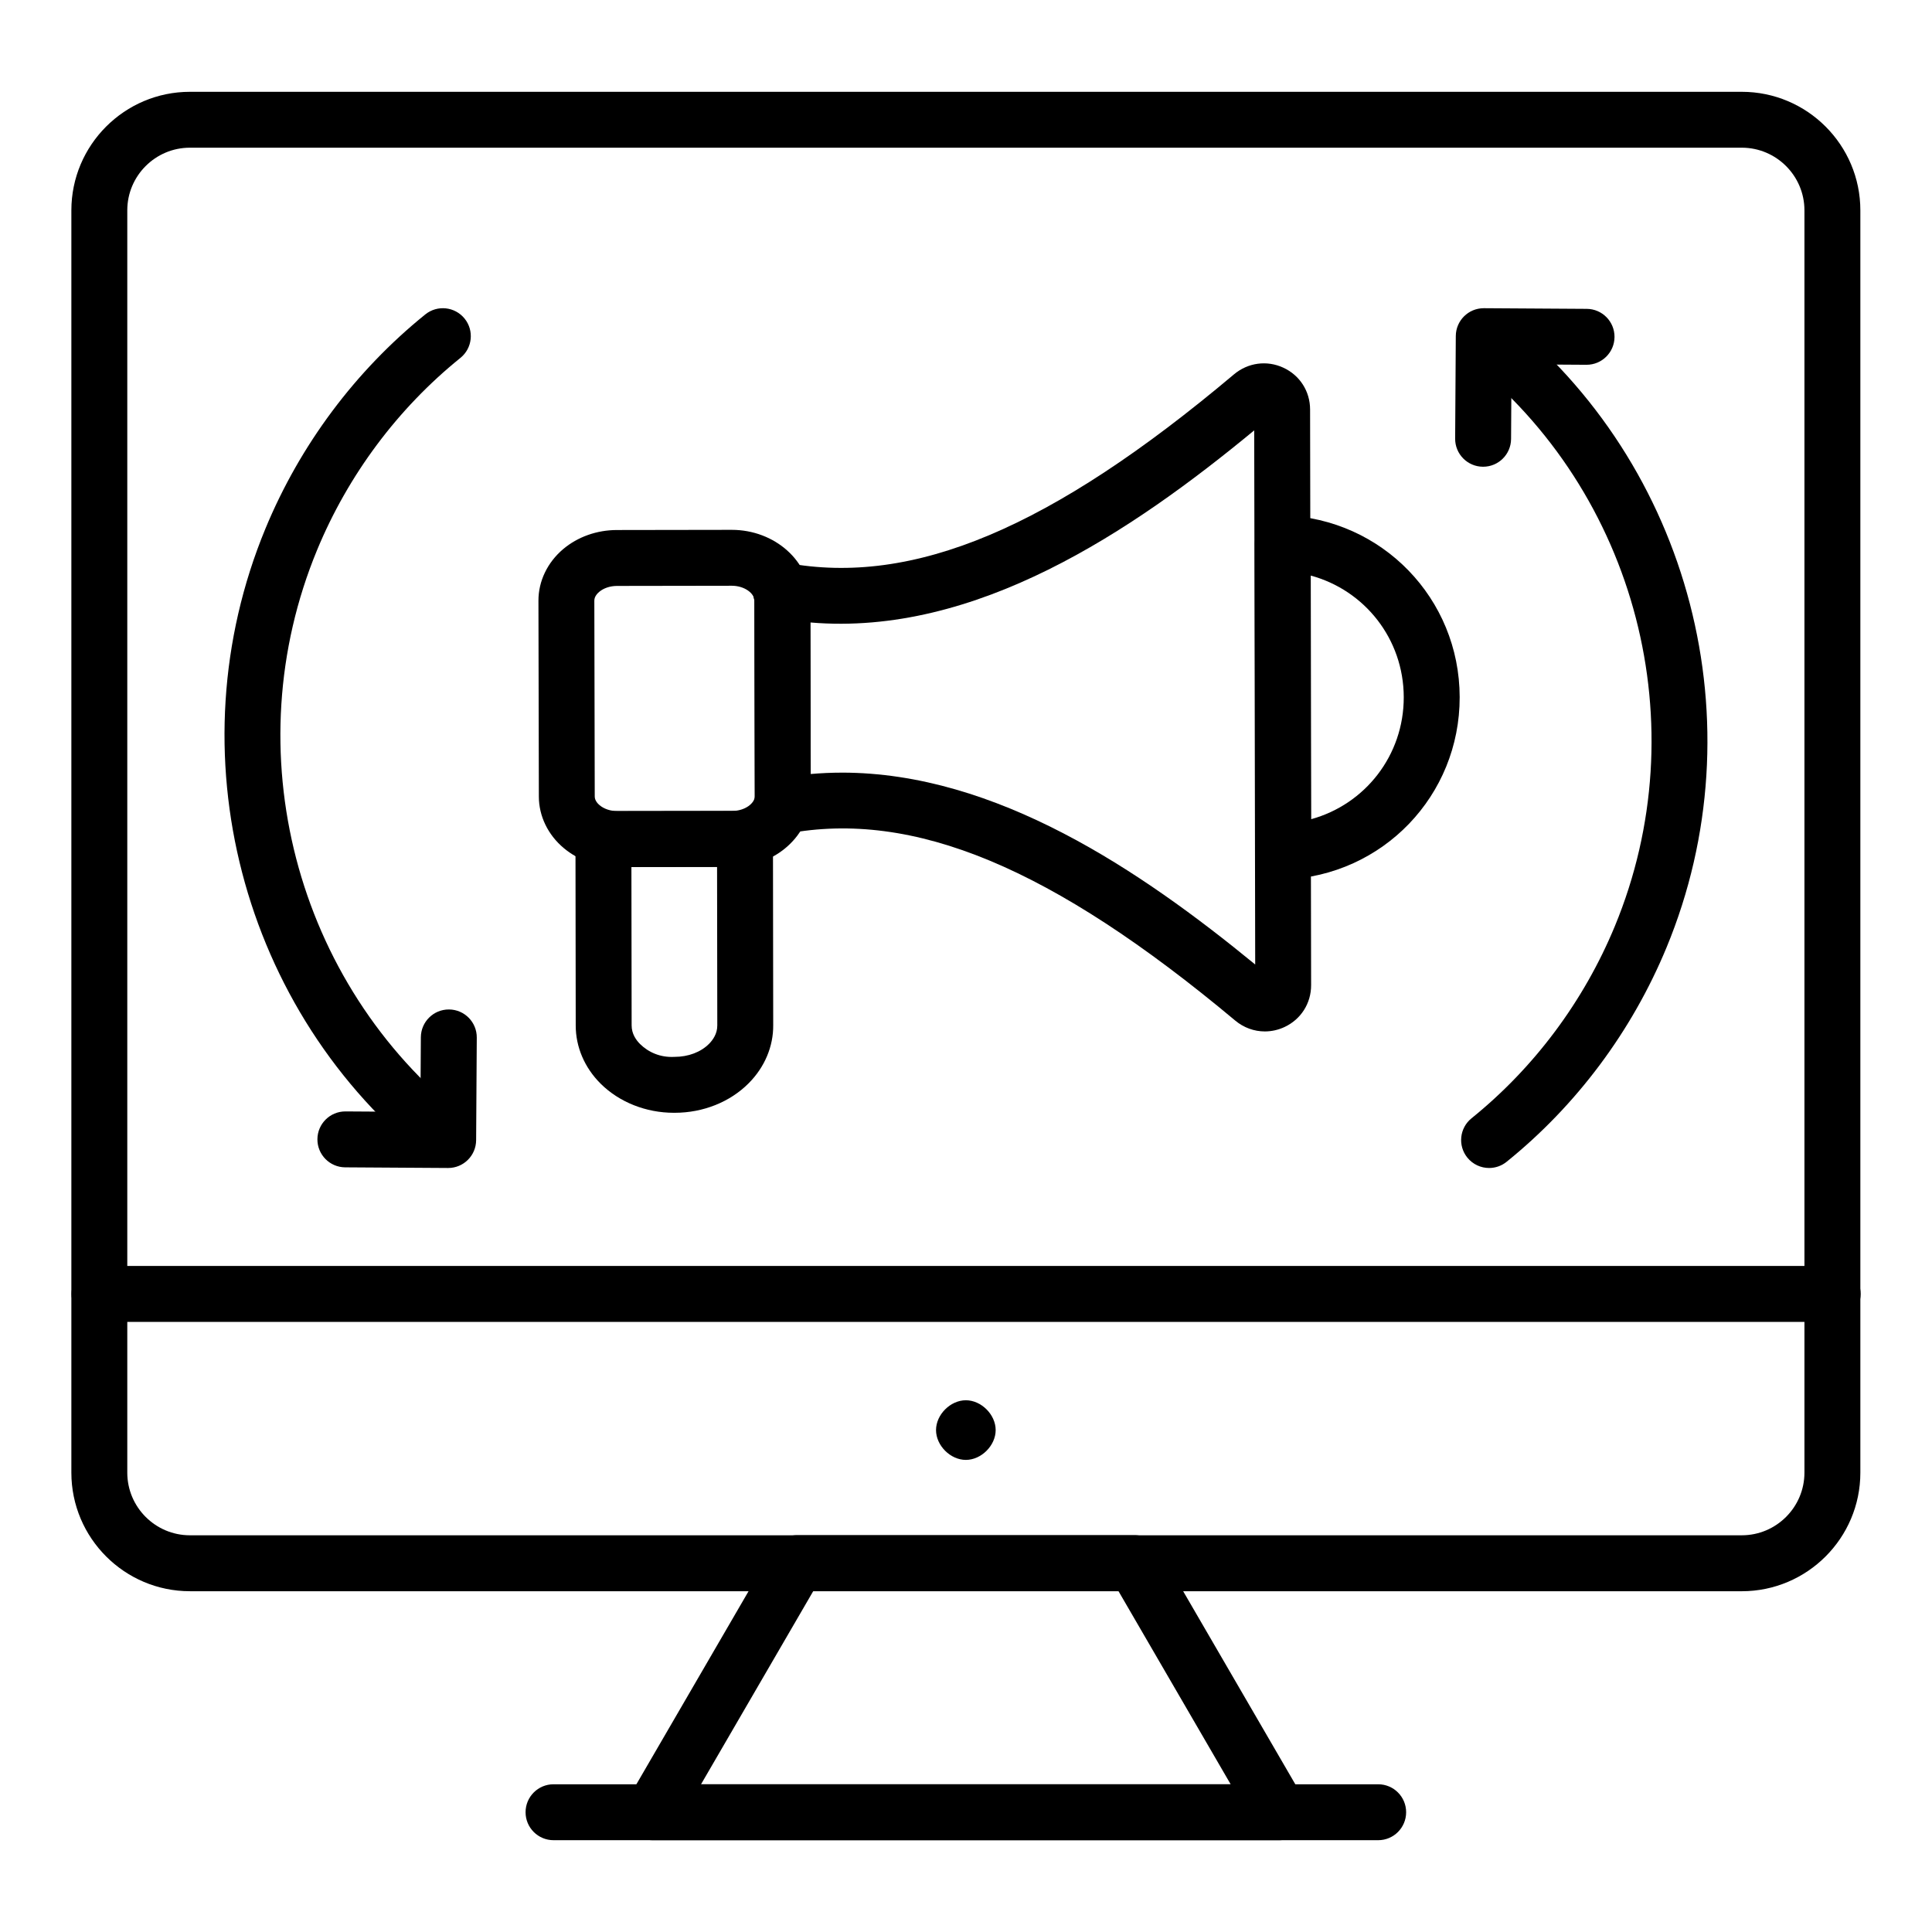
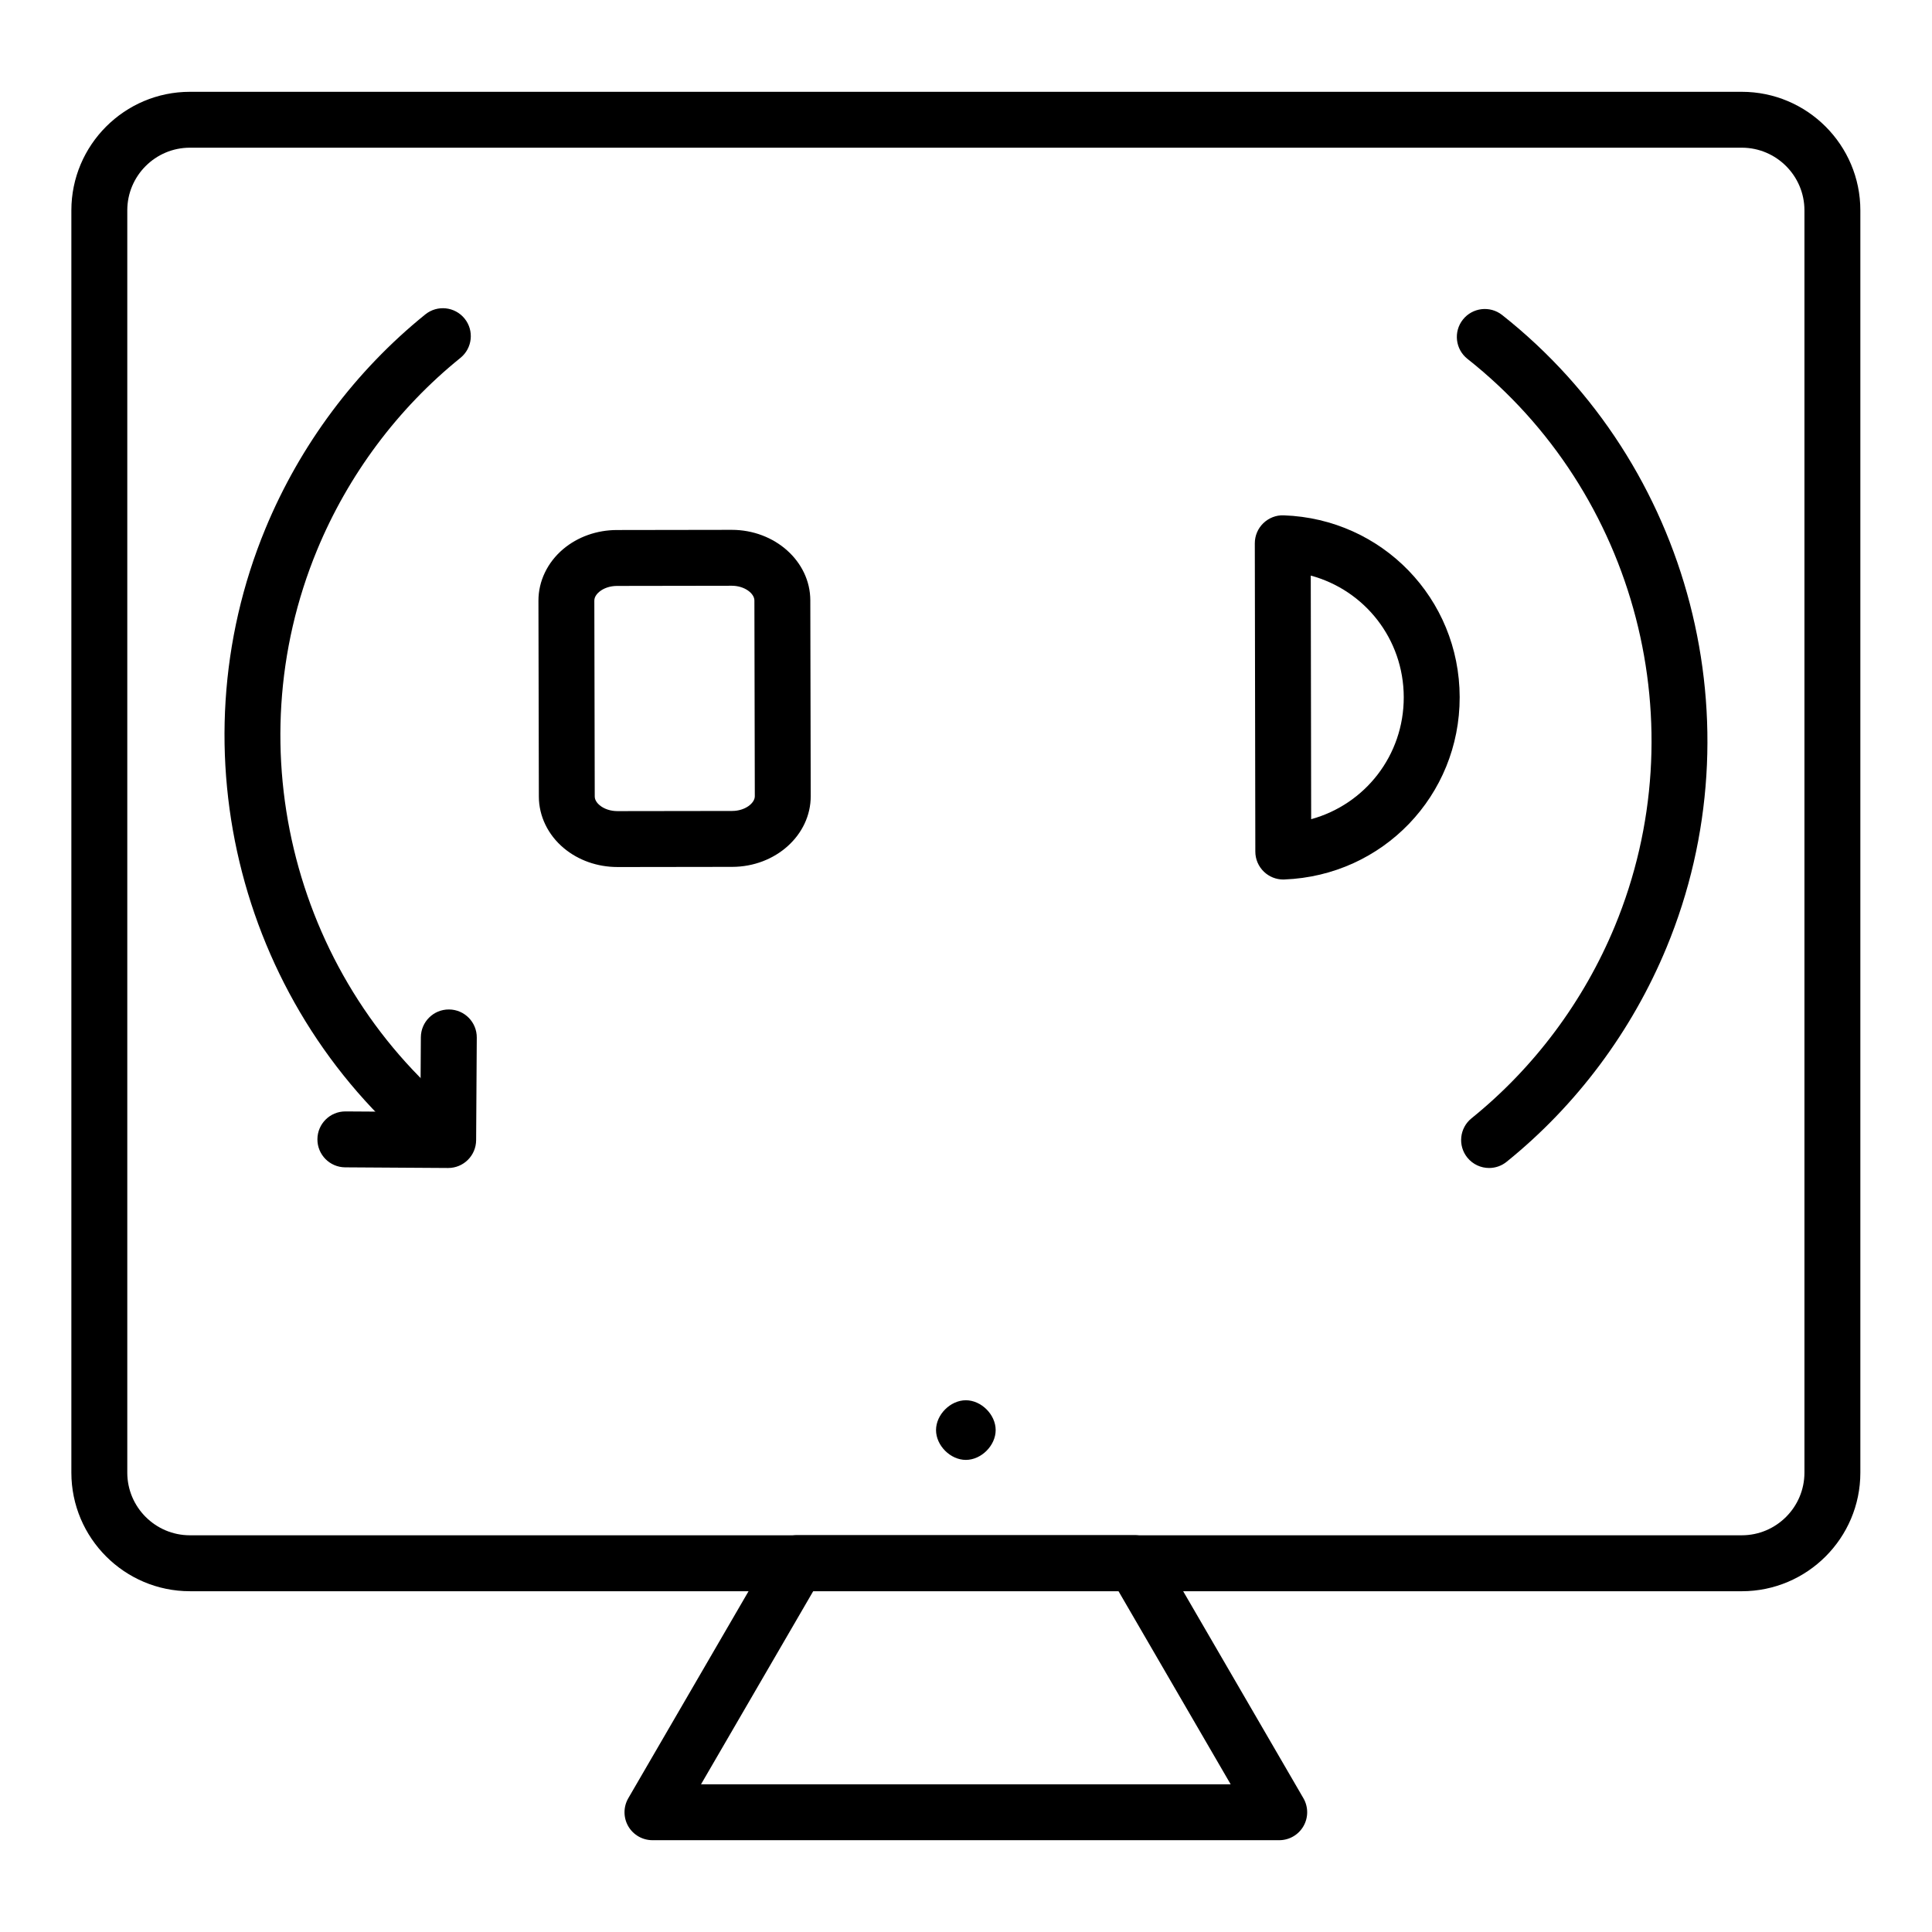
<svg xmlns="http://www.w3.org/2000/svg" fill="#000000" width="800px" height="800px" version="1.1" viewBox="144 144 512 512">
  <g>
    <path d="m605.59 565.69h-411.26c-17.32 0-31.418-14.098-31.418-31.422v-334.52c0-17.324 14.098-31.418 31.418-31.418h411.26c17.328 0 31.422 14.094 31.422 31.418v334.52c0 17.328-14.094 31.426-31.422 31.426zm-411.26-382.55c-9.152 0-16.598 7.449-16.598 16.602v334.52c0 9.156 7.445 16.605 16.598 16.605h411.26c9.152 0 16.605-7.449 16.605-16.605v-334.52c0-9.152-7.453-16.602-16.605-16.602z" />
-     <path d="m629.68 494.31h-459.32c-4.094 0-7.41-3.316-7.41-7.41 0-4.09 3.312-7.41 7.41-7.41h459.32c4.094 0 7.41 3.316 7.41 7.41 0 4.09-3.312 7.41-7.41 7.41z" />
    <path d="m483.01 631.67h-166.1c-2.648 0-5.102-1.414-6.426-3.711-1.316-2.297-1.309-5.125 0.023-7.418l38.355-66.016c1.324-2.281 3.762-3.688 6.402-3.688h89.398c2.641 0 5.078 1.402 6.402 3.688l38.348 66.016c1.332 2.293 1.34 5.121 0.016 7.418-1.316 2.297-3.769 3.711-6.418 3.711zm-153.23-14.816h140.36l-29.738-51.195h-80.879z" />
-     <path d="m509.23 631.67h-218.54c-4.094 0-7.41-3.316-7.41-7.41 0-4.09 3.312-7.41 7.41-7.41h218.54c4.094 0 7.41 3.316 7.41 7.41s-3.316 7.41-7.41 7.41z" />
    <path d="m399.96 530.89c-4.094 0-7.902-3.809-7.902-7.902 0-4.09 3.805-7.906 7.902-7.906 4.094 0 7.902 3.812 7.902 7.906 0 4.09-3.805 7.902-7.902 7.902z" />
-     <path d="m479.2 417.34c-2.82 0-5.594-0.984-7.871-2.894-48.555-40.598-85.238-55.859-118.83-49.52-2.555 0.488-5.16-0.402-6.887-2.332-1.738-1.93-2.328-4.625-1.578-7.102l-0.109-52.367c-0.754-2.477-0.172-5.426 1.555-7.359 1.723-1.926 4.332-3.055 6.867-2.609 33.652 6.266 70.242-9.164 118.67-49.949 3.711-3.117 8.734-3.789 13.098-1.758 4.356 2.016 7.062 6.254 7.07 11.055l0.273 152.57c0.008 4.805-2.684 9.055-7.031 11.09-1.68 0.789-3.469 1.176-5.227 1.176zm-112.08-68.586c40.828 0 79.125 25.914 109.52 50.848l-0.262-141.55c-32.348 26.734-73.801 54.648-117.62 50.91l0.094 40.16c2.762-0.242 5.519-0.363 8.27-0.363z" />
    <path d="m307.63 373.77c-5.316 0-10.375-1.785-14.238-5.027-4.184-3.504-6.586-8.48-6.59-13.641l-0.109-51.902c-0.016-5.164 2.375-10.148 6.539-13.668 3.863-3.262 8.93-5.066 14.262-5.07l30.375-0.047h0.035c11.469 0 20.816 8.367 20.836 18.672l0.109 51.902c0.016 10.32-9.32 18.727-20.809 18.742l-30.383 0.043c-0.008-0.004-0.02-0.004-0.027-0.004zm30.273-74.539h-0.016l-30.375 0.047c-1.824 0.004-3.539 0.574-4.719 1.574-0.484 0.406-1.289 1.25-1.289 2.316l0.109 51.906v0.008c0 1.066 0.809 1.906 1.297 2.312 1.188 0.996 2.902 1.562 4.719 1.562h0.016l30.383-0.043c3.438-0.004 6.004-2.066 6.004-3.902l-0.109-51.891c-0.008-1.84-2.578-3.891-6.019-3.891z" />
-     <path d="m322.57 438.9c-7.371 0-14.457-2.809-19.398-7.719-4.262-4.242-6.606-9.727-6.598-15.441l-0.066-49.367c0-1.969 0.773-3.852 2.164-5.246 1.391-1.391 3.269-2.176 5.238-2.176l37.516-0.031h0.008c4.09 0 7.402 3.309 7.41 7.398l0.066 49.336c0.051 5.652-2.25 11.141-6.484 15.402-4.941 4.984-12.09 7.844-19.609 7.844-0.168-0.02-0.168 0-0.246 0zm-11.238-65.137 0.059 41.977c-0.008 2.242 1.207 3.918 2.227 4.934 2.215 2.188 5.383 3.617 9.117 3.406h0.023c3.652 0 6.969-1.258 9.152-3.461 1.004-1.012 2.199-2.684 2.18-4.887l-0.059-41.988z" />
    <path d="m484.08 377.08c-1.91 0-3.746-0.738-5.129-2.066-1.453-1.395-2.277-3.316-2.277-5.332l-0.137-81.695c0-2.012 0.809-3.938 2.258-5.336 1.445-1.398 3.406-2.168 5.41-2.082 26.098 0.914 46.582 22.074 46.625 48.172 0.043 26.094-20.367 47.328-46.465 48.328-0.098 0.008-0.191 0.012-0.285 0.012zm7.285-80.547 0.109 64.559c14.262-3.91 24.559-16.891 24.535-32.324-0.023-15.438-10.371-28.375-24.645-32.234z" />
    <path d="m262.49 453.32c-1.605 0-3.227-0.52-4.586-1.594-50.105-39.59-68.02-108.53-43.559-167.64 9.168-22.16 23.82-41.789 42.363-56.762 3.191-2.578 7.844-2.066 10.418 1.105 2.57 3.184 2.07 7.852-1.113 10.418-16.621 13.422-29.75 31.023-37.977 50.902-21.938 53.023-5.883 114.85 39.055 150.35 3.211 2.535 3.754 7.195 1.223 10.406-1.469 1.848-3.633 2.816-5.824 2.816z" />
    <path d="m262.77 453.53h-0.051l-27.242-0.172c-4.09-0.023-7.387-3.363-7.359-7.457 0.027-4.078 3.336-7.363 7.41-7.363h0.051l19.832 0.125 0.121-19.781c0.027-4.078 3.336-7.363 7.41-7.363h0.051c4.09 0.023 7.387 3.363 7.359 7.457l-0.172 27.191c-0.031 4.082-3.336 7.363-7.41 7.363z" />
    <path d="m538.63 453.53c-2.164 0-4.305-0.941-5.773-2.754-2.57-3.184-2.07-7.852 1.113-10.418 16.621-13.422 29.75-31.02 37.977-50.902 21.938-53.02 5.883-114.85-39.055-150.35-3.211-2.535-3.754-7.195-1.215-10.406 2.539-3.203 7.191-3.754 10.406-1.219 50.105 39.59 68.02 108.53 43.555 167.64-9.176 22.16-23.82 41.793-42.363 56.762-1.367 1.109-3.016 1.648-4.644 1.648z" />
-     <path d="m537.04 267.69h-0.051c-4.09-0.023-7.387-3.363-7.359-7.457l0.172-27.191c0.027-4.078 3.336-7.363 7.41-7.363h0.051l27.242 0.172c4.09 0.023 7.387 3.363 7.359 7.457-0.027 4.078-3.336 7.363-7.41 7.363h-0.051l-19.832-0.125-0.121 19.781c-0.031 4.078-3.336 7.363-7.41 7.363z" />
  </g>
</svg>